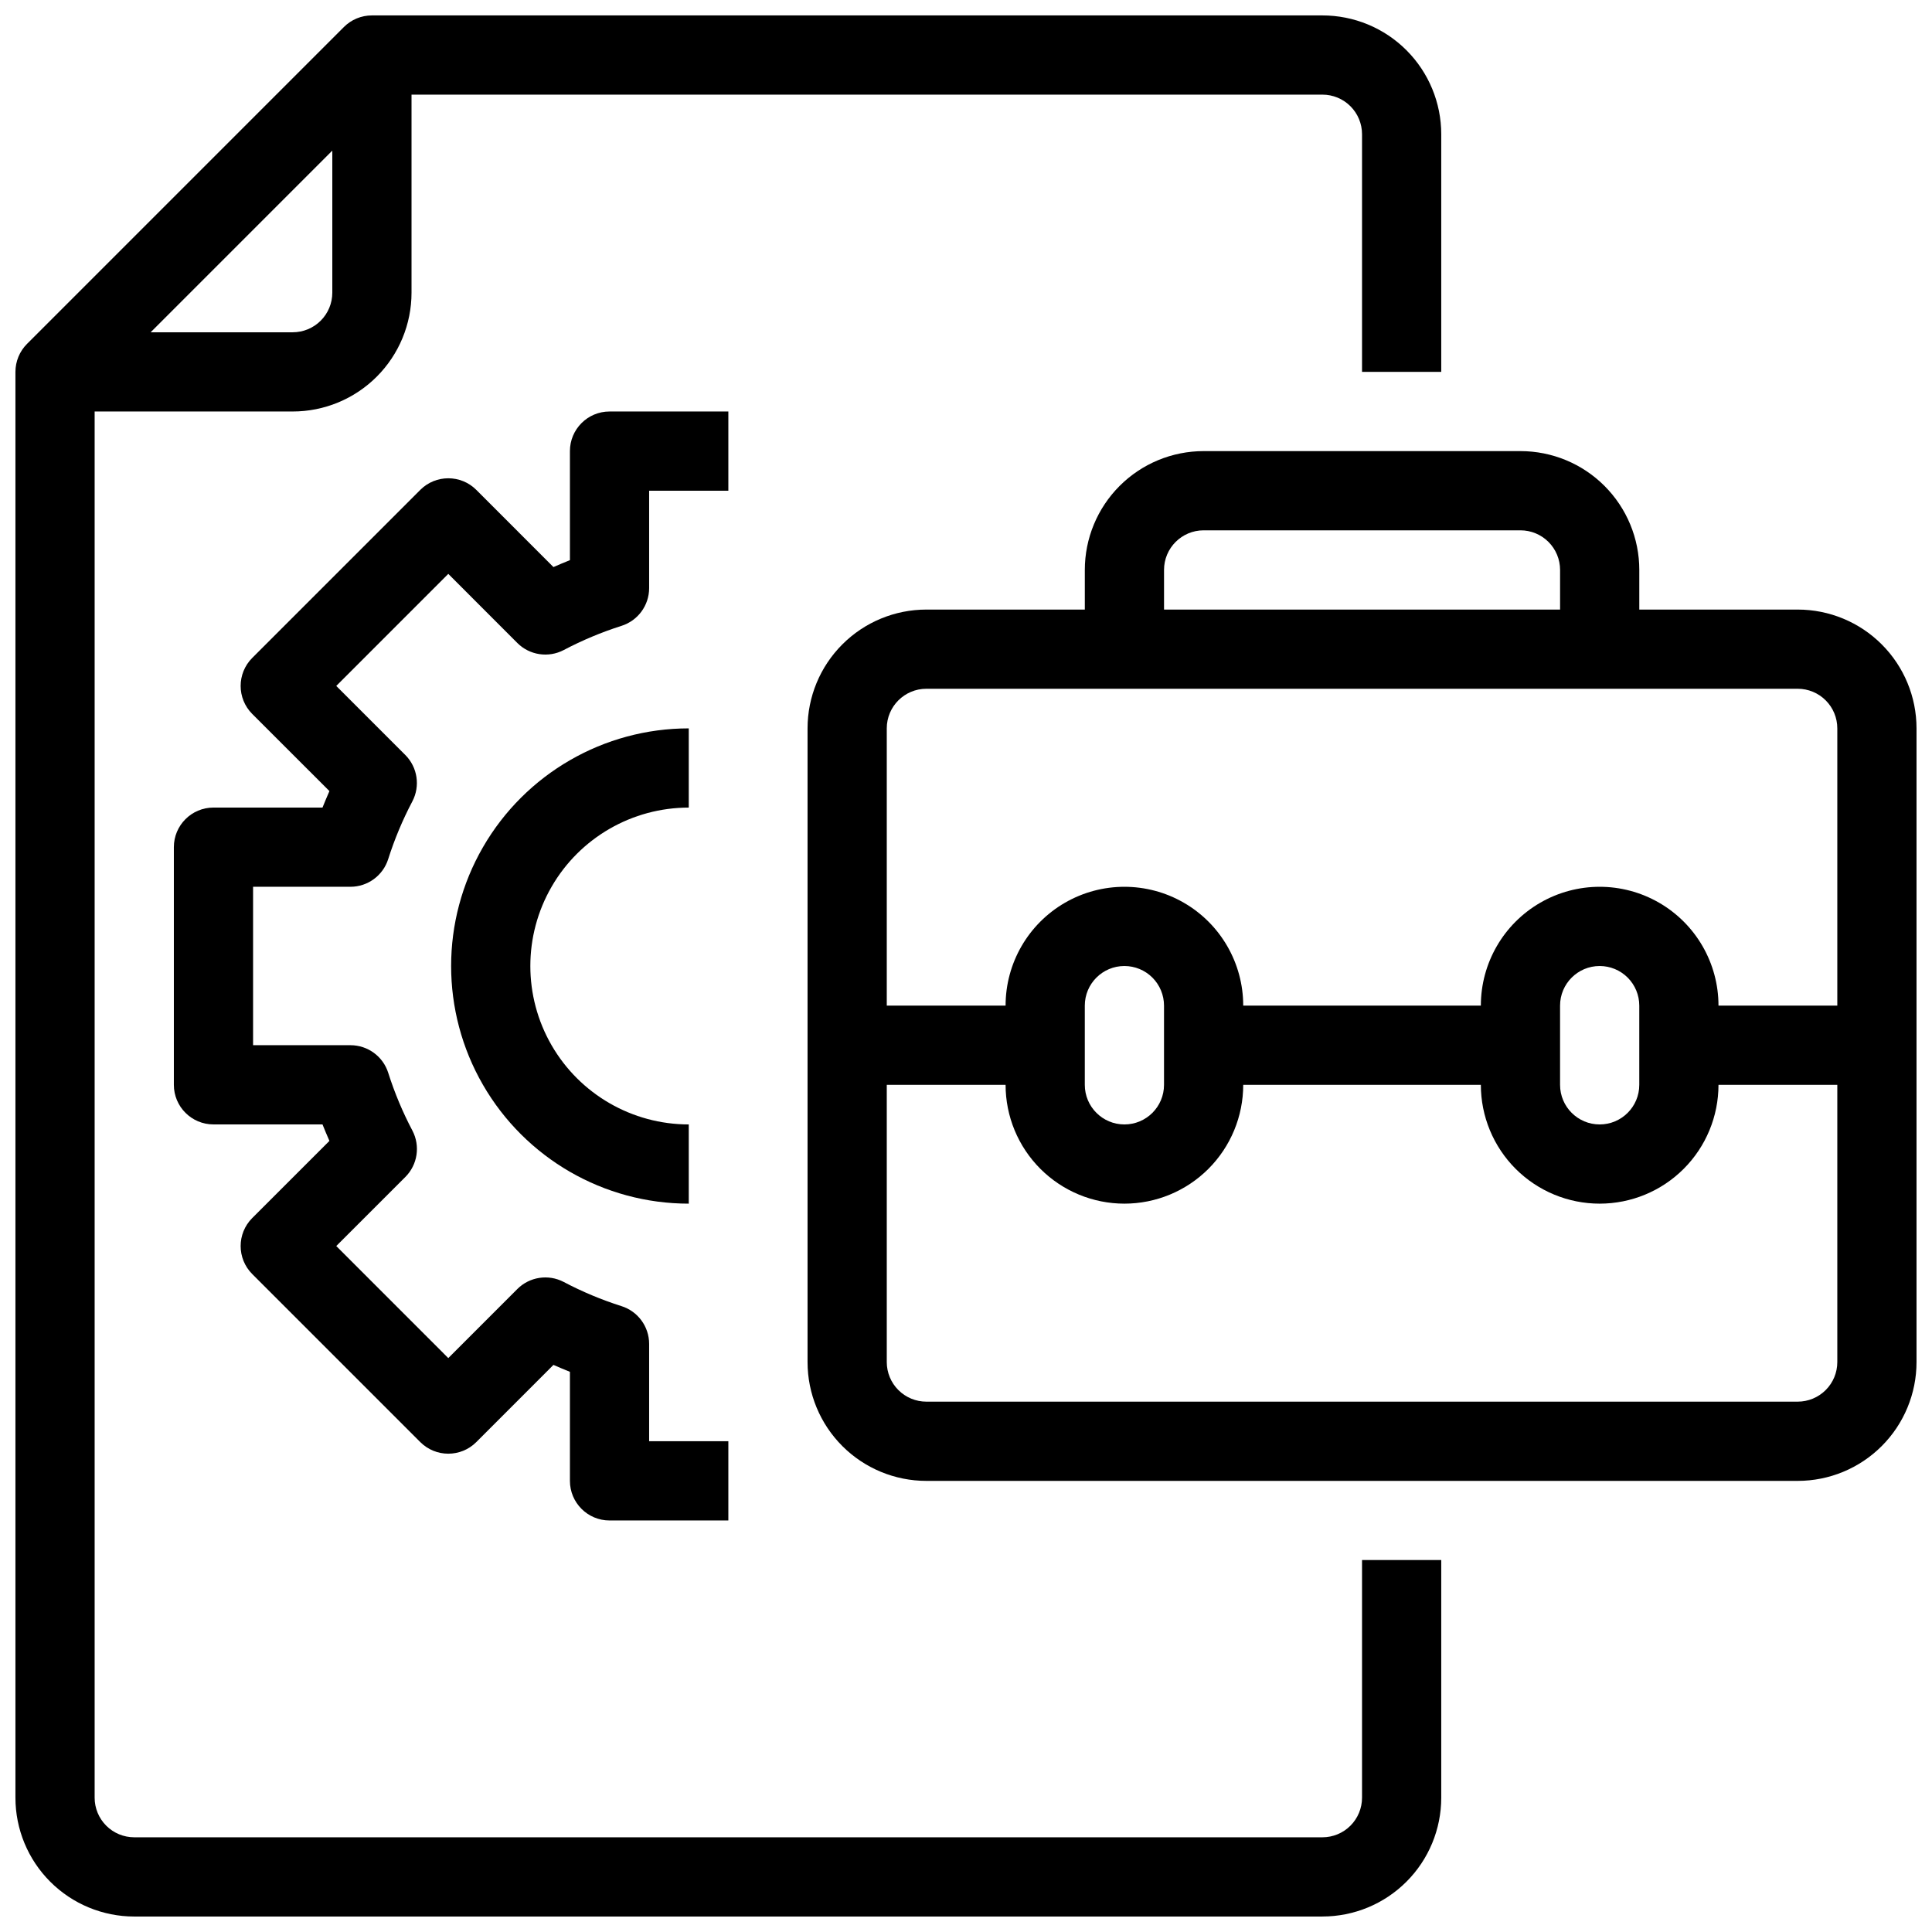
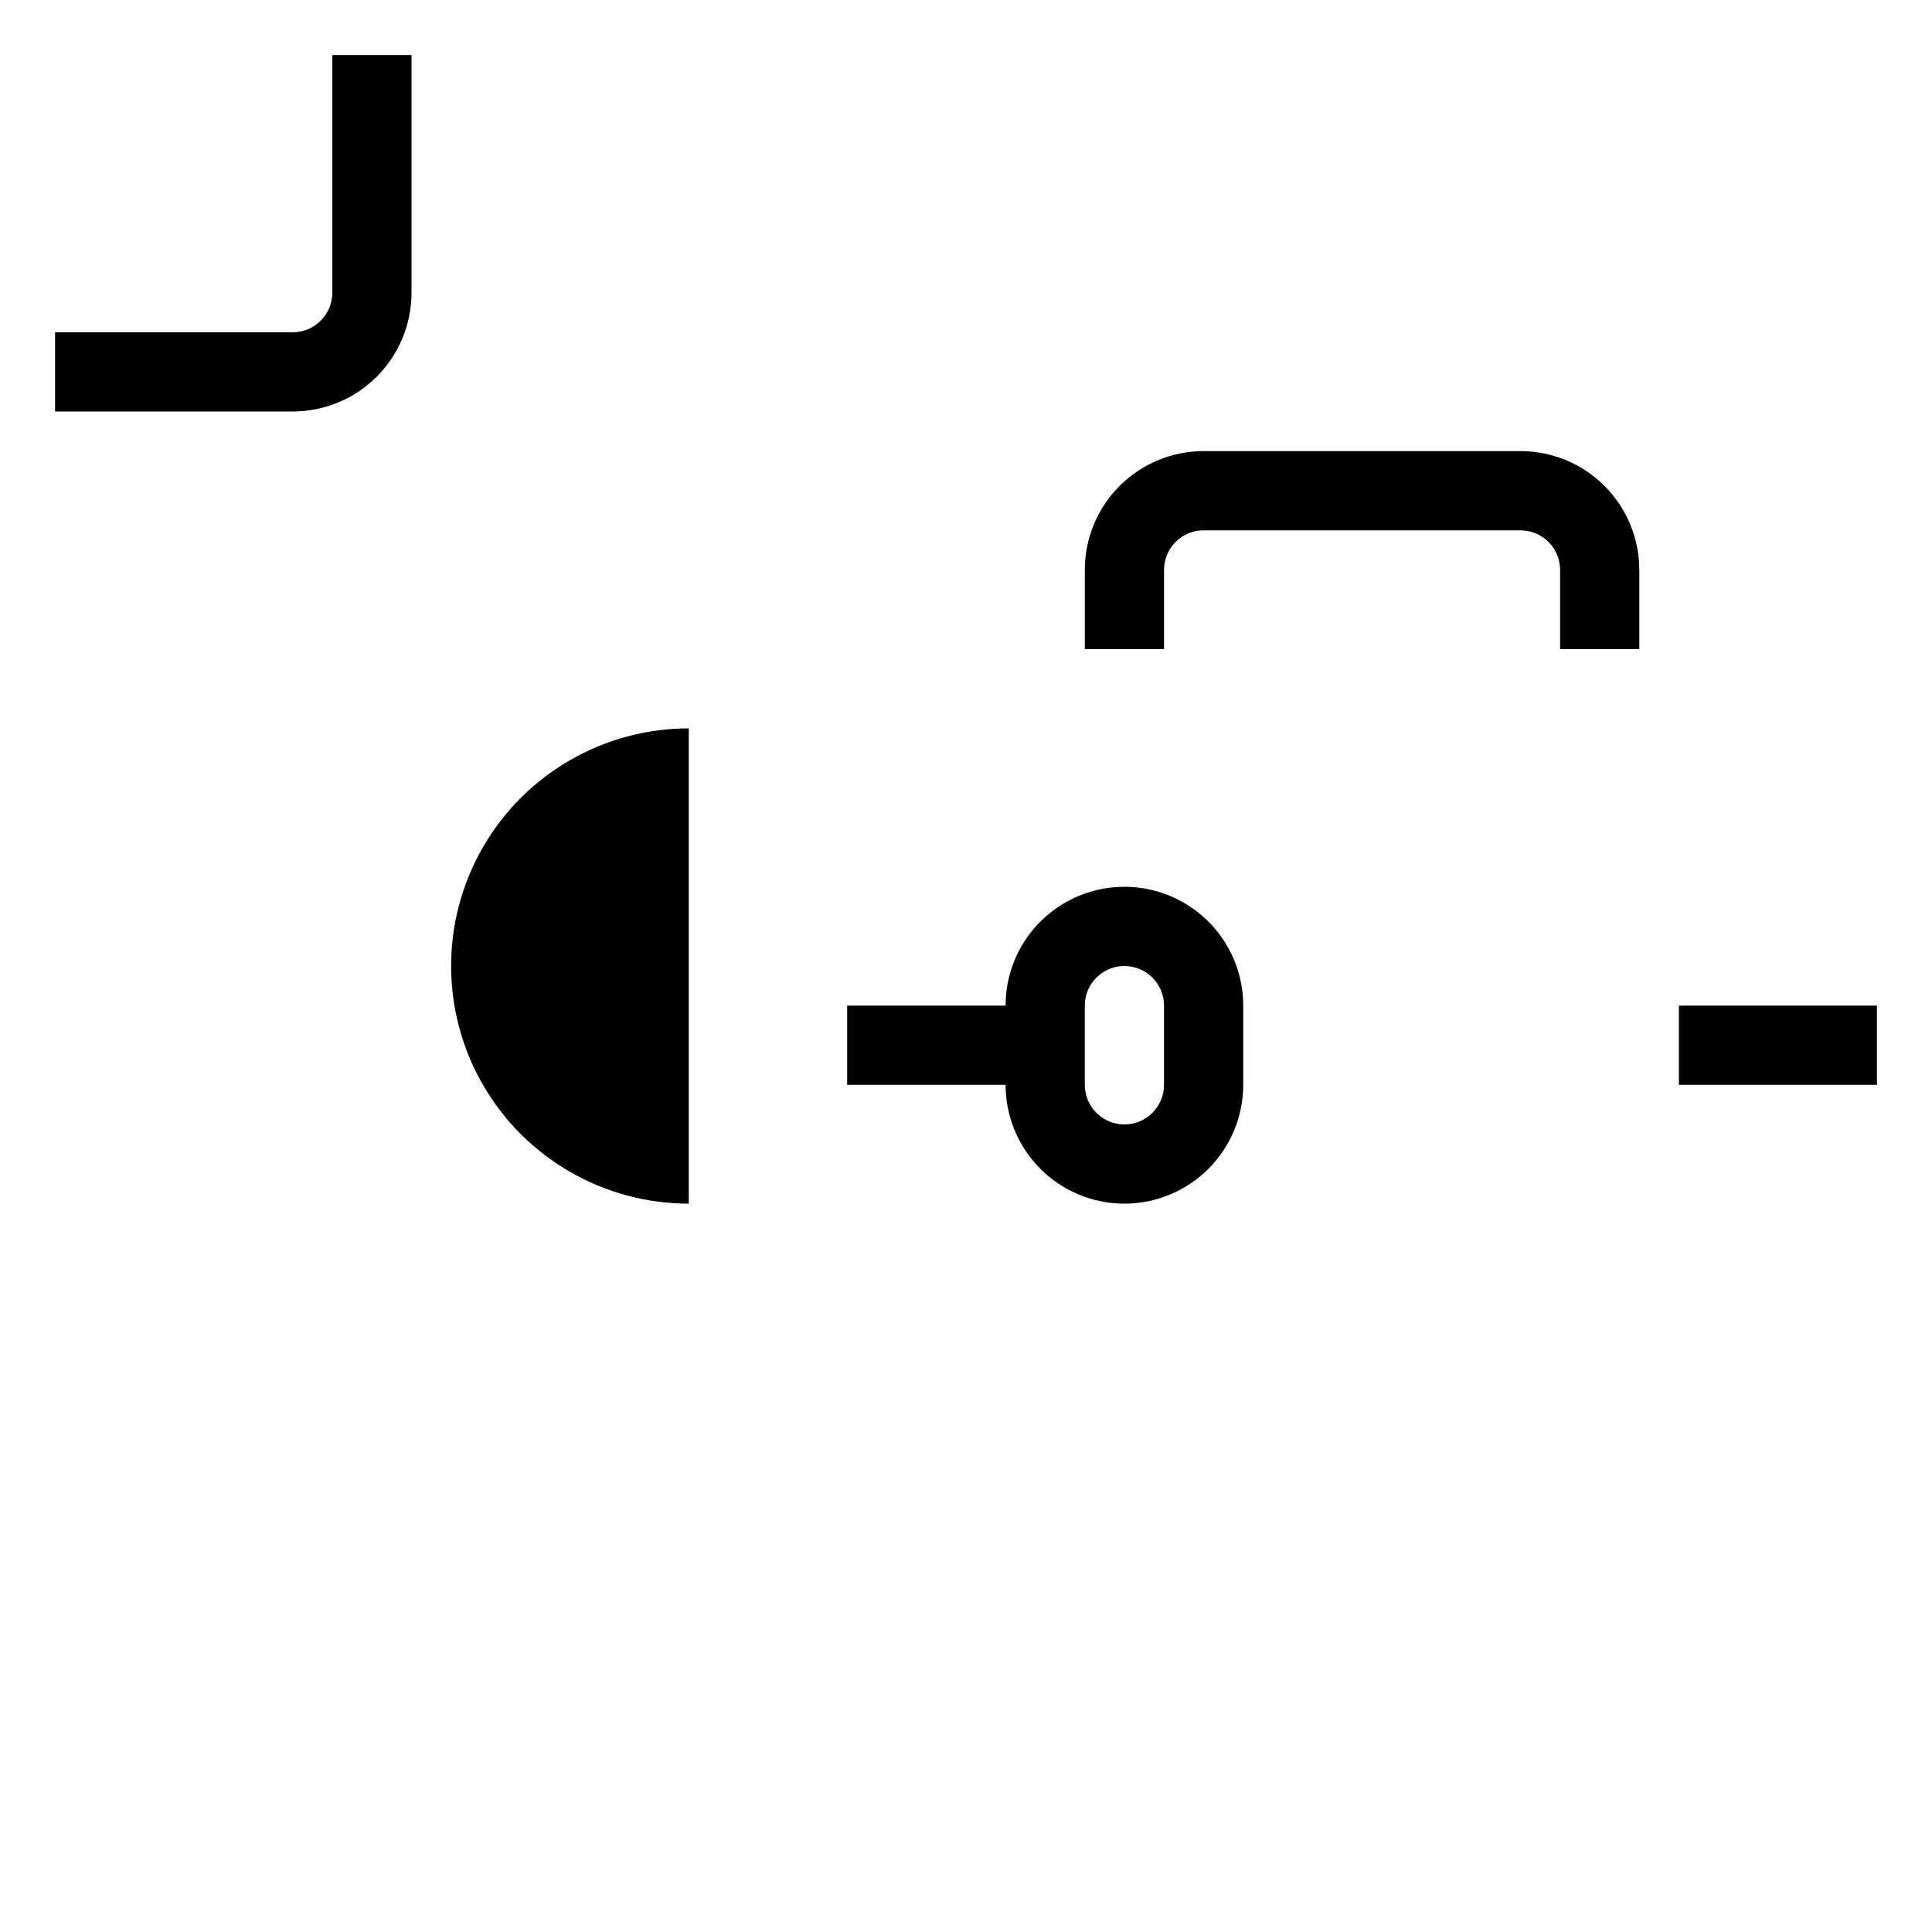
<svg xmlns="http://www.w3.org/2000/svg" width="800px" height="800px" version="1.1" viewBox="144 144 512 512">
  <defs>
    <clipPath id="b">
-       <path d="m148.09 148.09h377.91v503.81h-377.91z" />
-     </clipPath>
+       </clipPath>
    <clipPath id="a">
-       <path d="m358 305h293.9v232h-293.9z" />
-     </clipPath>
+       </clipPath>
  </defs>
  <g clip-path="url(#b)">
    <path d="m494.46 651.9h-314.88c-8.352 0-16.359-3.316-22.266-9.223-5.906-5.902-9.223-13.914-9.223-22.266v-377.86c0-2.785 1.105-5.453 3.074-7.422l83.969-83.969c1.969-1.969 4.637-3.074 7.422-3.074h251.9c8.352 0 16.363 3.316 22.266 9.223 5.906 5.906 9.223 13.914 9.223 22.266v62.977h-20.992v-62.977c0-2.785-1.105-5.453-3.074-7.422-1.965-1.969-4.637-3.074-7.422-3.074h-247.56l-77.816 77.816v373.51c0 2.785 1.105 5.453 3.074 7.422s4.637 3.074 7.422 3.074h314.88c2.785 0 5.457-1.105 7.422-3.074 1.969-1.969 3.074-4.637 3.074-7.422v-62.977h20.992v62.977c0 8.352-3.316 16.363-9.223 22.266-5.902 5.906-13.914 9.223-22.266 9.223z" />
  </g>
  <path d="m221.57 253.05h-62.977v-20.992h62.977c2.785 0 5.453-1.105 7.422-3.074s3.074-4.637 3.074-7.422v-62.977h20.992v62.977c0 8.352-3.316 16.359-9.223 22.266s-13.914 9.223-22.266 9.223z" />
  <g clip-path="url(#a)">
    <path d="m620.41 536.45h-230.91c-8.352 0-16.363-3.316-22.266-9.223-5.906-5.902-9.223-13.914-9.223-22.266v-167.93c0-8.352 3.316-16.363 9.223-22.266 5.902-5.906 13.914-9.223 22.266-9.223h230.91c8.352 0 16.363 3.316 22.266 9.223 5.906 5.902 9.223 13.914 9.223 22.266v167.93c0 8.352-3.316 16.363-9.223 22.266-5.902 5.906-13.914 9.223-22.266 9.223zm-230.91-209.92c-5.797 0-10.496 4.699-10.496 10.496v167.93c0 2.785 1.105 5.457 3.074 7.422 1.969 1.969 4.637 3.074 7.422 3.074h230.91c2.785 0 5.453-1.105 7.422-3.074 1.969-1.965 3.074-4.637 3.074-7.422v-167.93c0-2.785-1.105-5.453-3.074-7.422s-4.637-3.074-7.422-3.074z" />
  </g>
  <path d="m368.51 410.5h52.48v20.992h-52.48z" />
  <path d="m588.93 410.5h52.48v20.992h-52.48z" />
  <path d="m441.98 462.98c-8.352 0-16.363-3.32-22.266-9.223-5.906-5.906-9.223-13.918-9.223-22.266v-20.992c0-11.25 6-21.645 15.742-27.27 9.742-5.625 21.746-5.625 31.488 0 9.742 5.625 15.746 16.02 15.746 27.27v20.992c0 8.348-3.32 16.359-9.223 22.266-5.906 5.902-13.918 9.223-22.266 9.223zm0-62.977c-5.797 0-10.496 4.699-10.496 10.496v20.992c0 5.797 4.699 10.496 10.496 10.496s10.496-4.699 10.496-10.496v-20.992c0-2.785-1.109-5.453-3.074-7.422-1.969-1.969-4.641-3.074-7.422-3.074z" />
-   <path d="m567.93 462.98c-8.352 0-16.359-3.32-22.266-9.223-5.902-5.906-9.223-13.918-9.223-22.266v-20.992c0-11.25 6.004-21.645 15.746-27.27 9.742-5.625 21.746-5.625 31.488 0 9.742 5.625 15.742 16.02 15.742 27.27v20.992c0 8.348-3.316 16.359-9.223 22.266-5.902 5.902-13.914 9.223-22.266 9.223zm0-62.977c-5.797 0-10.496 4.699-10.496 10.496v20.992c0 5.797 4.699 10.496 10.496 10.496s10.496-4.699 10.496-10.496v-20.992c0-2.785-1.105-5.453-3.074-7.422s-4.637-3.074-7.422-3.074z" />
-   <path d="m462.98 410.5h83.969v20.992h-83.969z" />
  <path d="m578.43 316.03h-20.992v-20.992c0-2.785-1.105-5.453-3.074-7.422s-4.637-3.074-7.422-3.074h-83.965c-5.797 0-10.496 4.699-10.496 10.496v20.992h-20.992v-20.992c0-8.352 3.316-16.359 9.223-22.266 5.902-5.906 13.914-9.223 22.266-9.223h83.969-0.004c8.352 0 16.363 3.316 22.266 9.223 5.906 5.906 9.223 13.914 9.223 22.266z" />
-   <path d="m337.02 546.94h-31.488c-5.797 0-10.496-4.699-10.496-10.496v-28.895c-1.457-0.586-2.906-1.195-4.367-1.836l-20.445 20.457c-4.102 4.098-10.742 4.098-14.844 0l-44.535-44.535c-4.094-4.098-4.094-10.742 0-14.84l20.457-20.445c-0.641-1.457-1.25-2.906-1.836-4.367h-28.895c-5.797 0-10.496-4.699-10.496-10.496v-62.977c0-5.797 4.699-10.496 10.496-10.496h28.895c0.586-1.457 1.195-2.906 1.836-4.367l-20.457-20.445c-4.094-4.102-4.094-10.742 0-14.844l44.535-44.535c4.102-4.098 10.742-4.098 14.844 0l20.445 20.457c1.457-0.641 2.906-1.25 4.367-1.836v-28.895c0-5.797 4.699-10.496 10.496-10.496h31.488v20.992h-20.992v25.809c0 4.586-2.977 8.637-7.348 10.012-5.277 1.68-10.395 3.824-15.293 6.406-4.066 2.129-9.047 1.367-12.293-1.879l-18.293-18.309-29.691 29.695 18.293 18.293c3.246 3.246 4.008 8.227 1.879 12.293-2.582 4.898-4.723 10.016-6.402 15.293-1.375 4.371-5.43 7.348-10.012 7.348h-25.801v41.984h25.809c4.586 0 8.641 2.973 10.016 7.344 1.676 5.277 3.82 10.395 6.402 15.293 2.129 4.07 1.367 9.047-1.879 12.293l-18.305 18.293 29.691 29.695 18.293-18.293v-0.004c3.246-3.246 8.227-4.008 12.293-1.879 4.898 2.582 10.016 4.727 15.293 6.402 4.371 1.375 7.348 5.43 7.348 10.016v25.797h20.992z" />
-   <path d="m326.53 462.98c-22.5 0-43.289-12.004-54.539-31.488-11.25-19.488-11.25-43.492 0-62.977s32.039-31.488 54.539-31.488v20.992c-15 0-28.859 8-36.359 20.992-7.5 12.988-7.5 28.992 0 41.984 7.5 12.988 21.359 20.992 36.359 20.992z" />
+   <path d="m326.53 462.98c-22.5 0-43.289-12.004-54.539-31.488-11.25-19.488-11.25-43.492 0-62.977s32.039-31.488 54.539-31.488v20.992z" />
</svg>